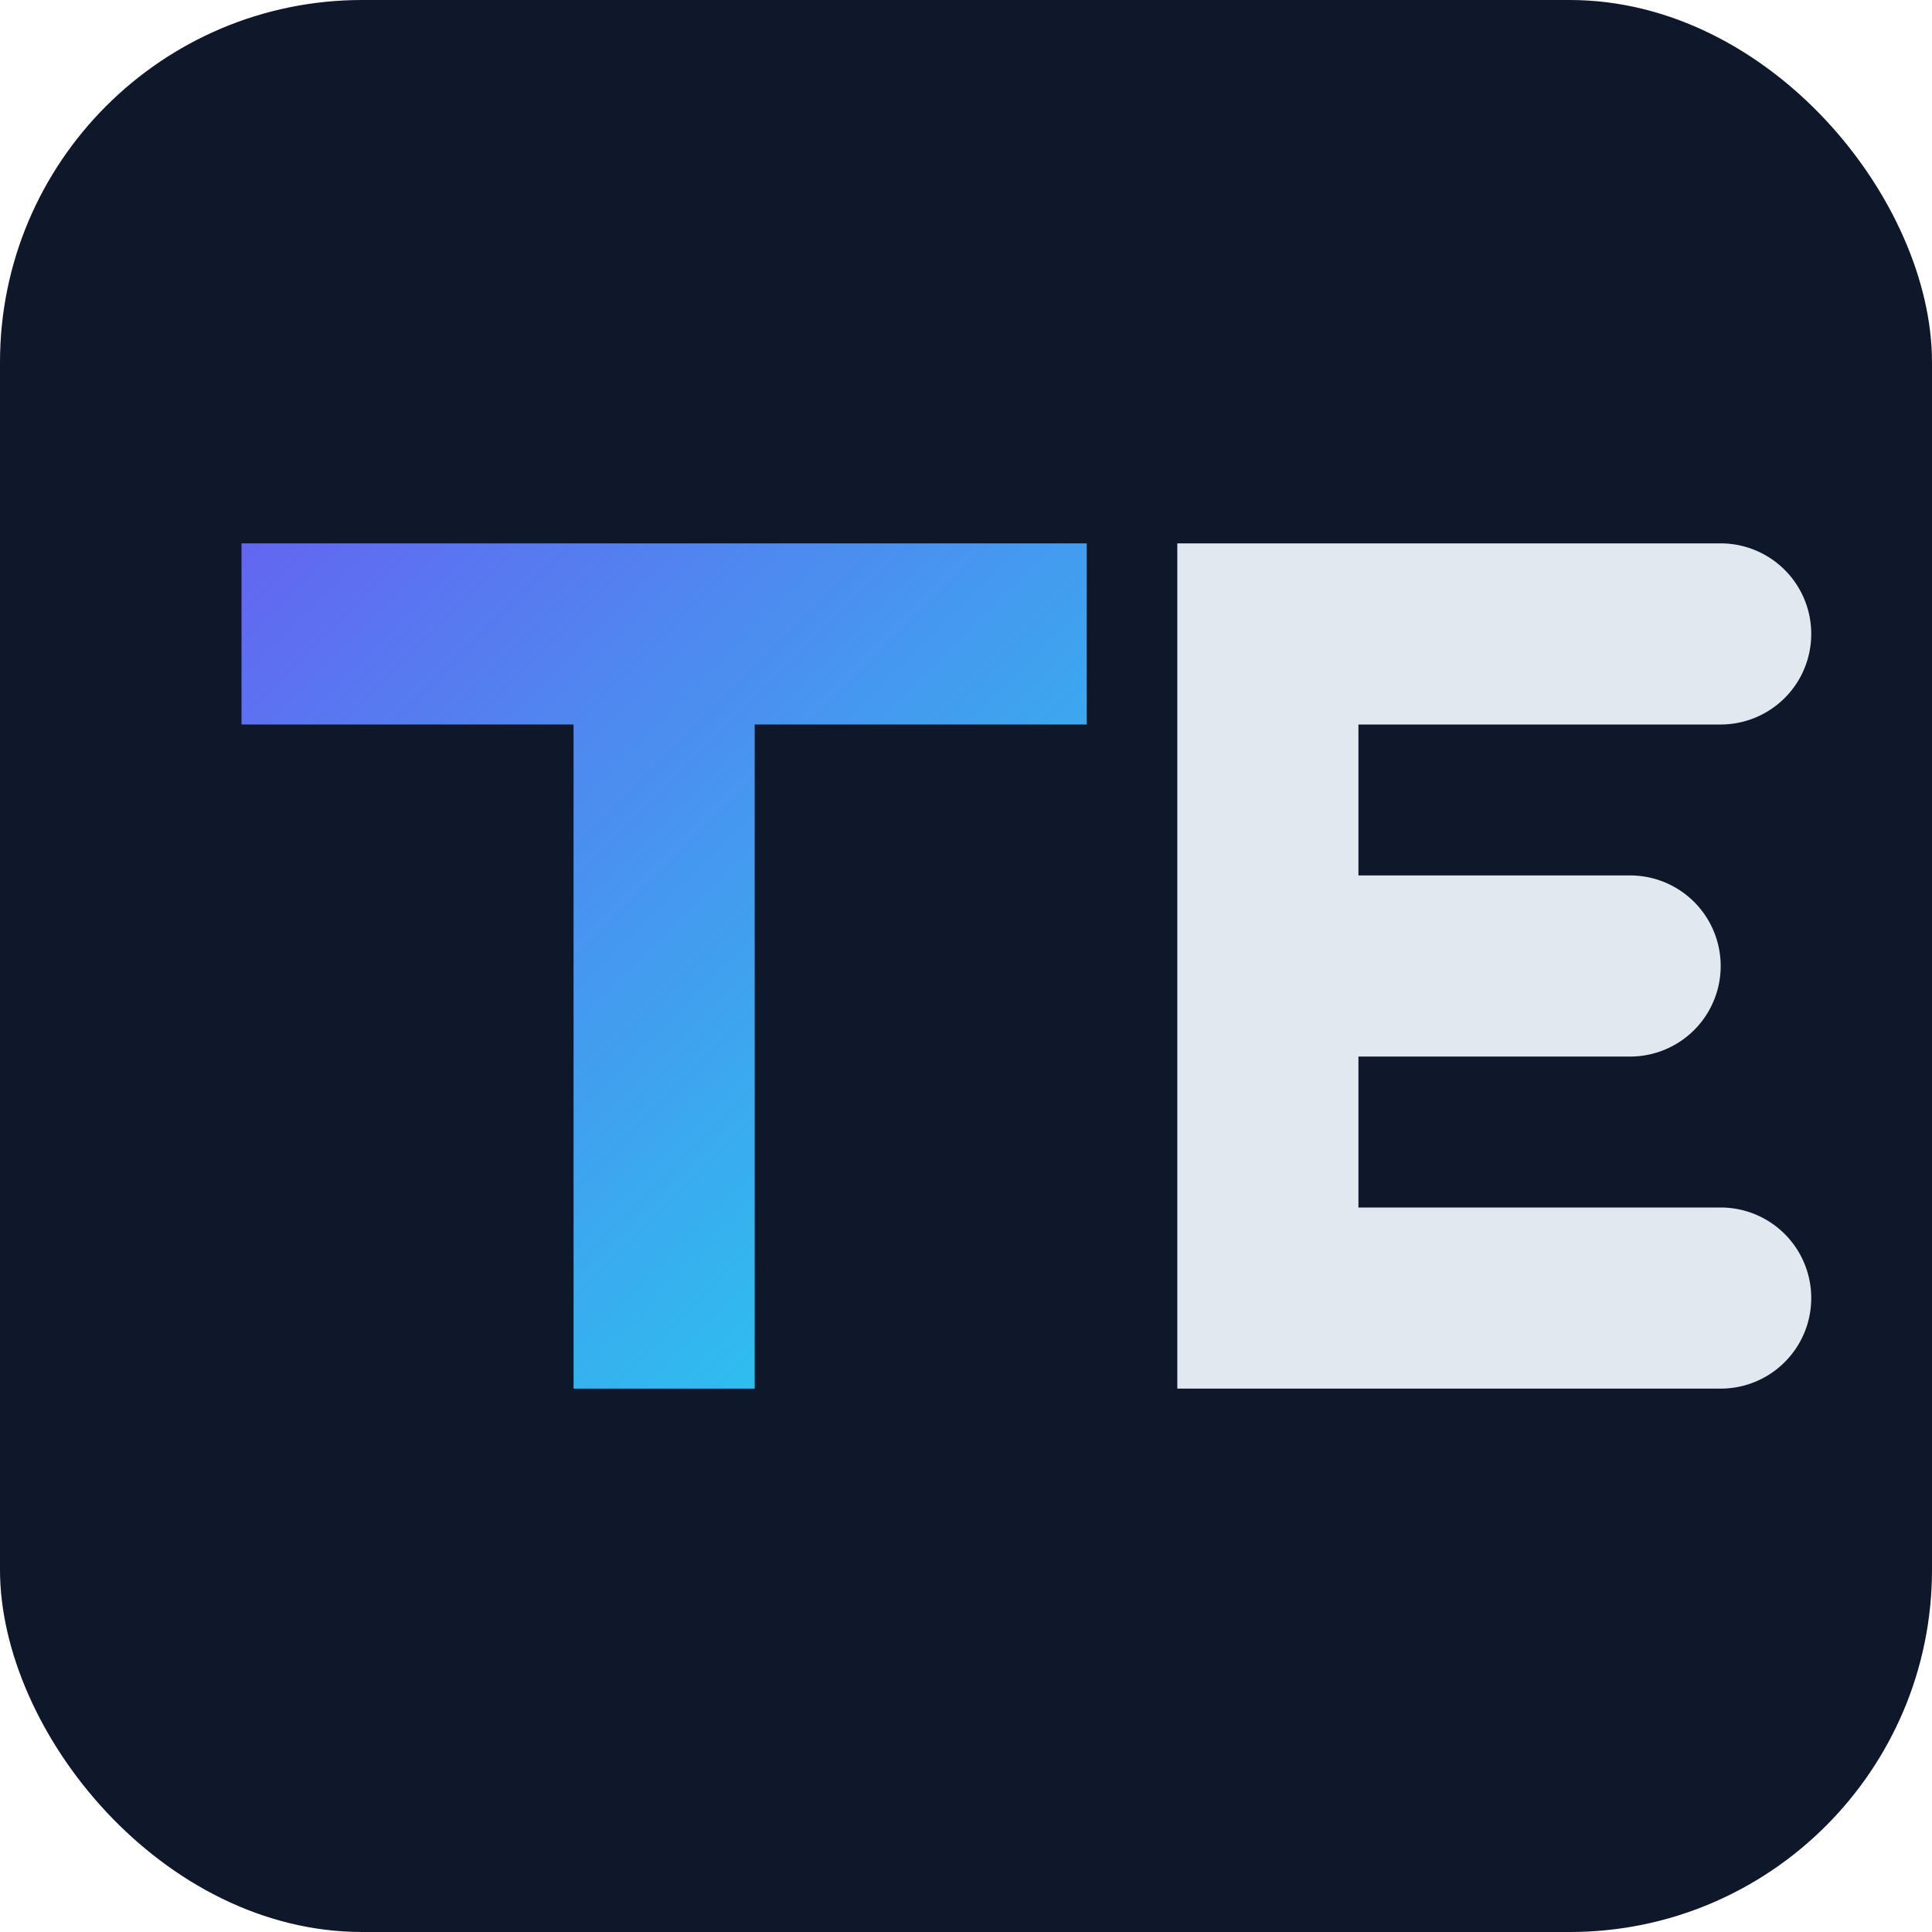
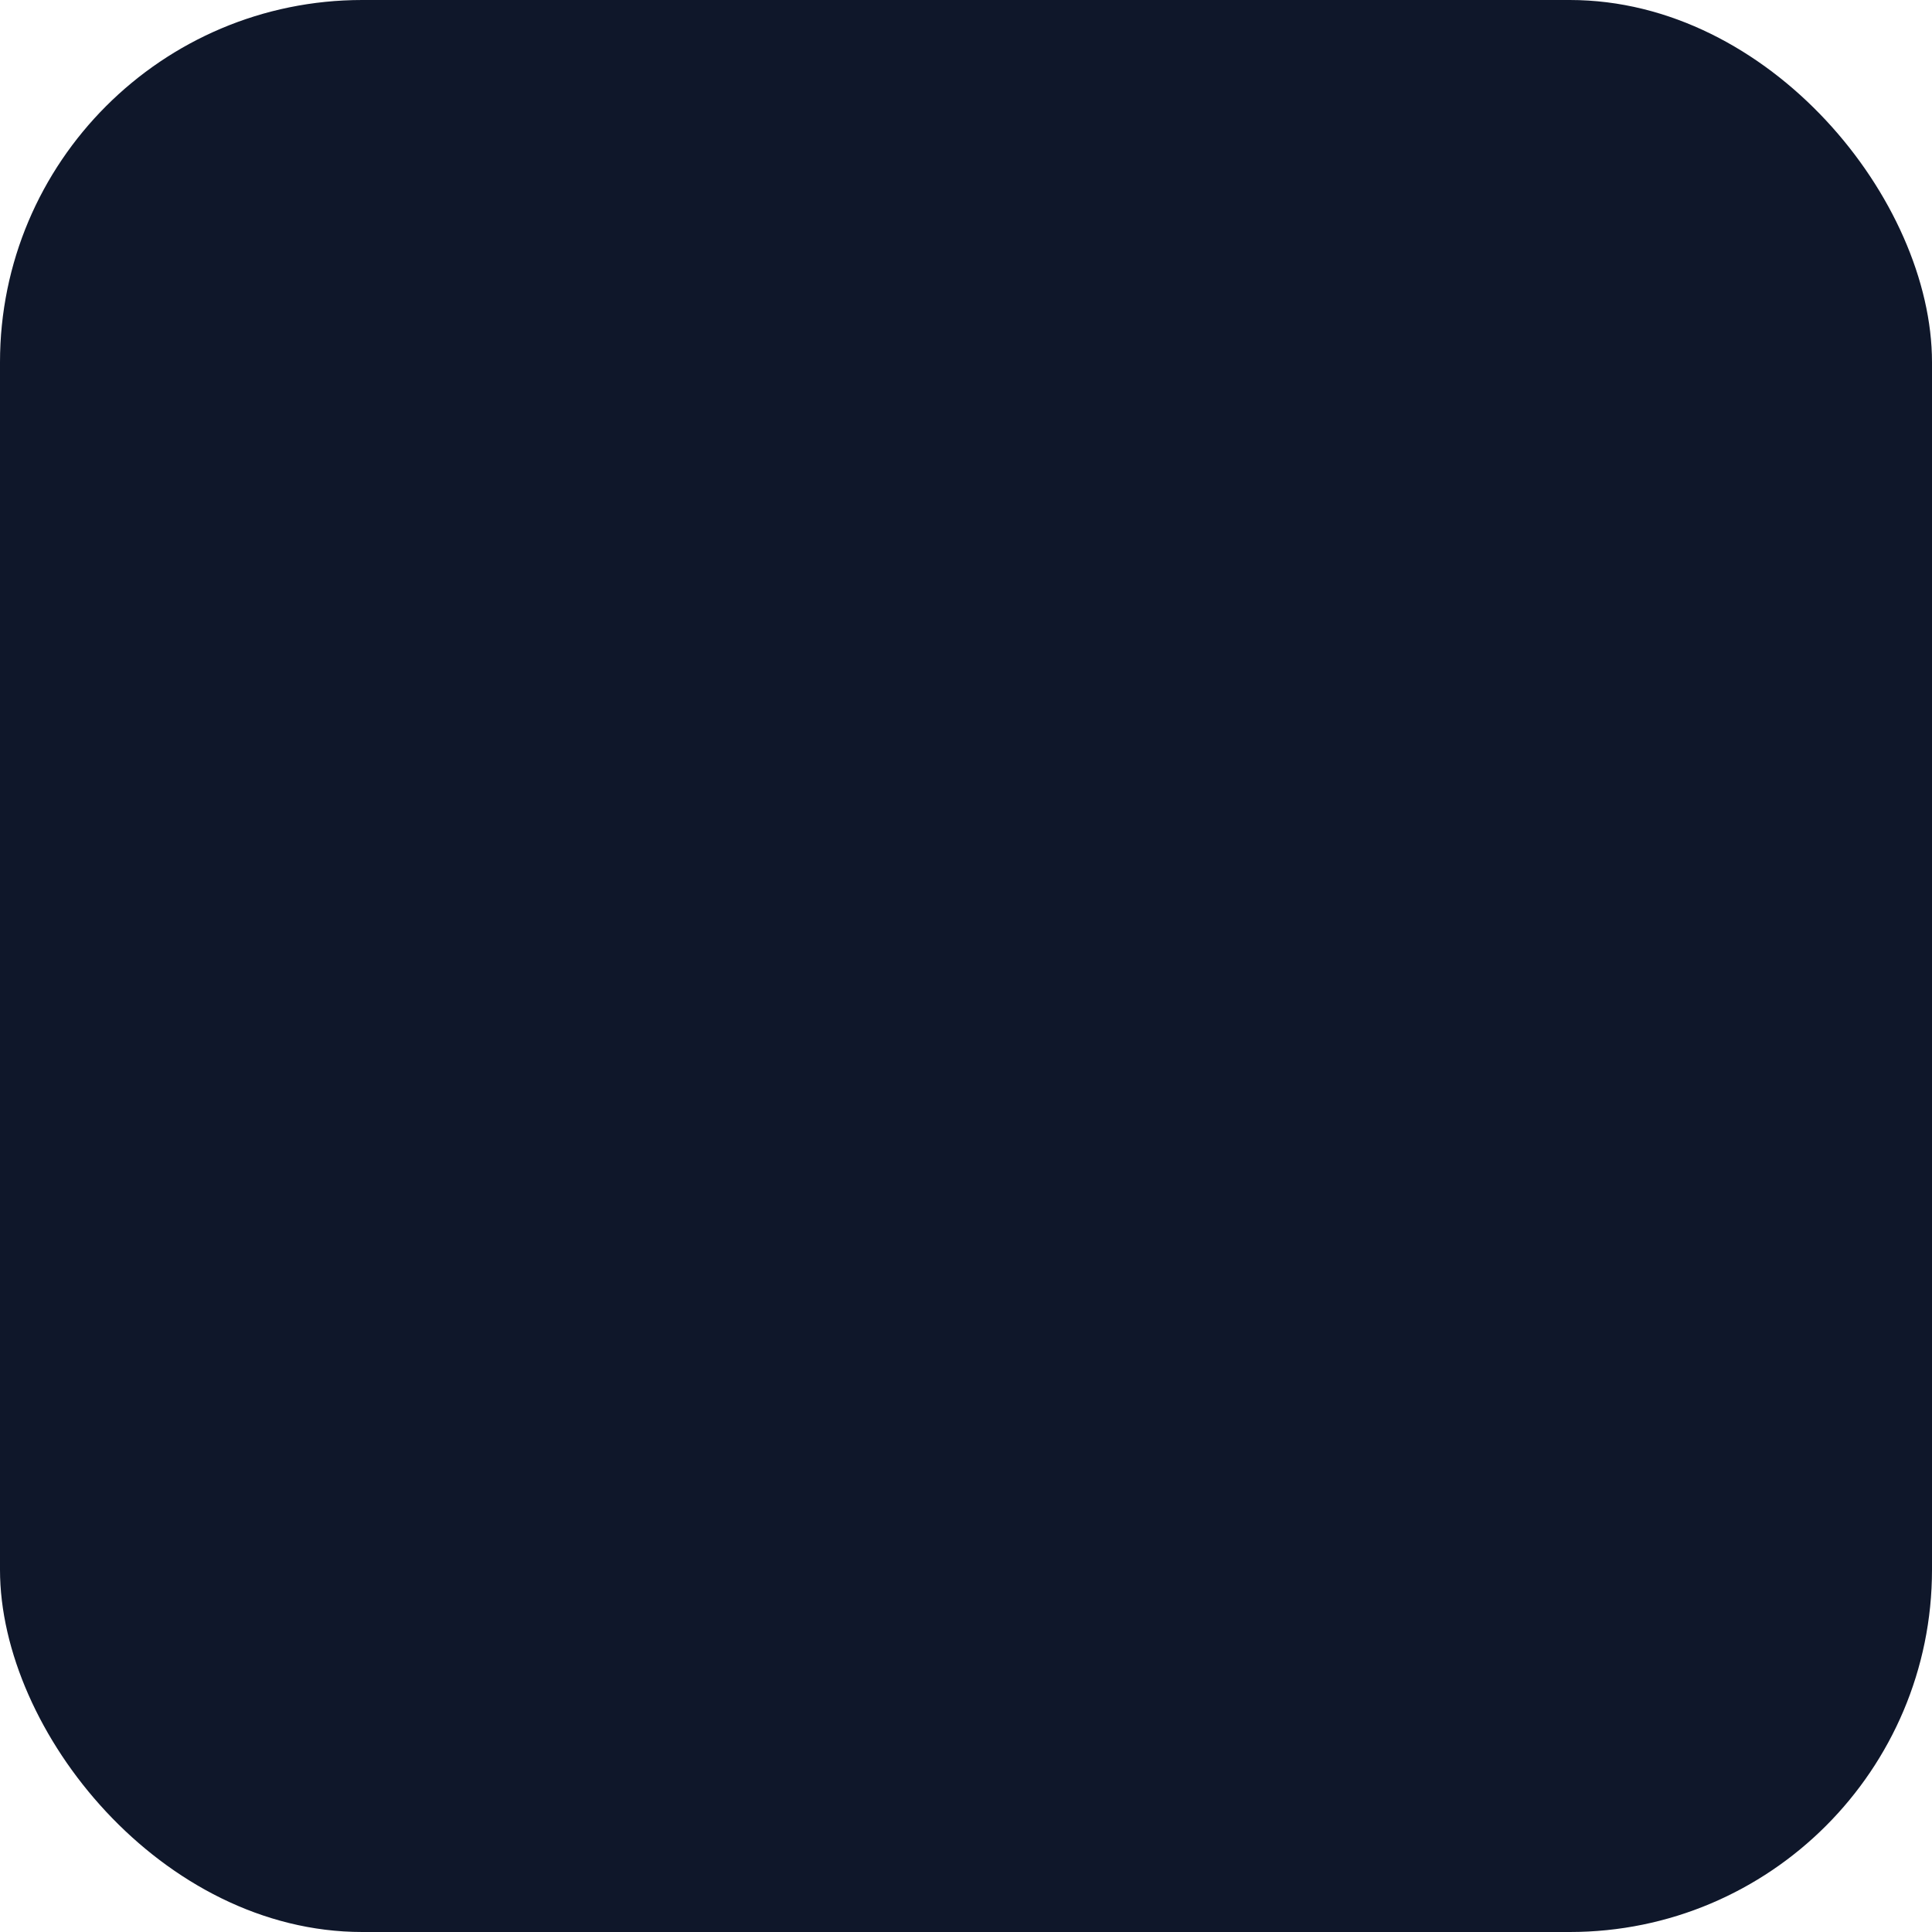
<svg xmlns="http://www.w3.org/2000/svg" viewBox="0 0 64 64">
  <defs>
    <linearGradient id="g" x1="0" x2="1" y1="0" y2="1">
      <stop offset="0%" stop-color="#6366f1" />
      <stop offset="100%" stop-color="#22d3ee" />
    </linearGradient>
  </defs>
  <rect width="64" height="64" rx="12" fill="#0f172a" />
  <g transform="translate(8,8)">
-     <path d="M0 10h28v6H17v22h-6V16H0z" fill="url(#g)" />
-     <path d="M31 10h18a3 3 0 0 1 0 6H37v5h9a3 3 0 0 1 0 6h-9v5h12a3 3 0 0 1 0 6H31z" fill="#e2e8f0" />
-   </g>
+     </g>
</svg>